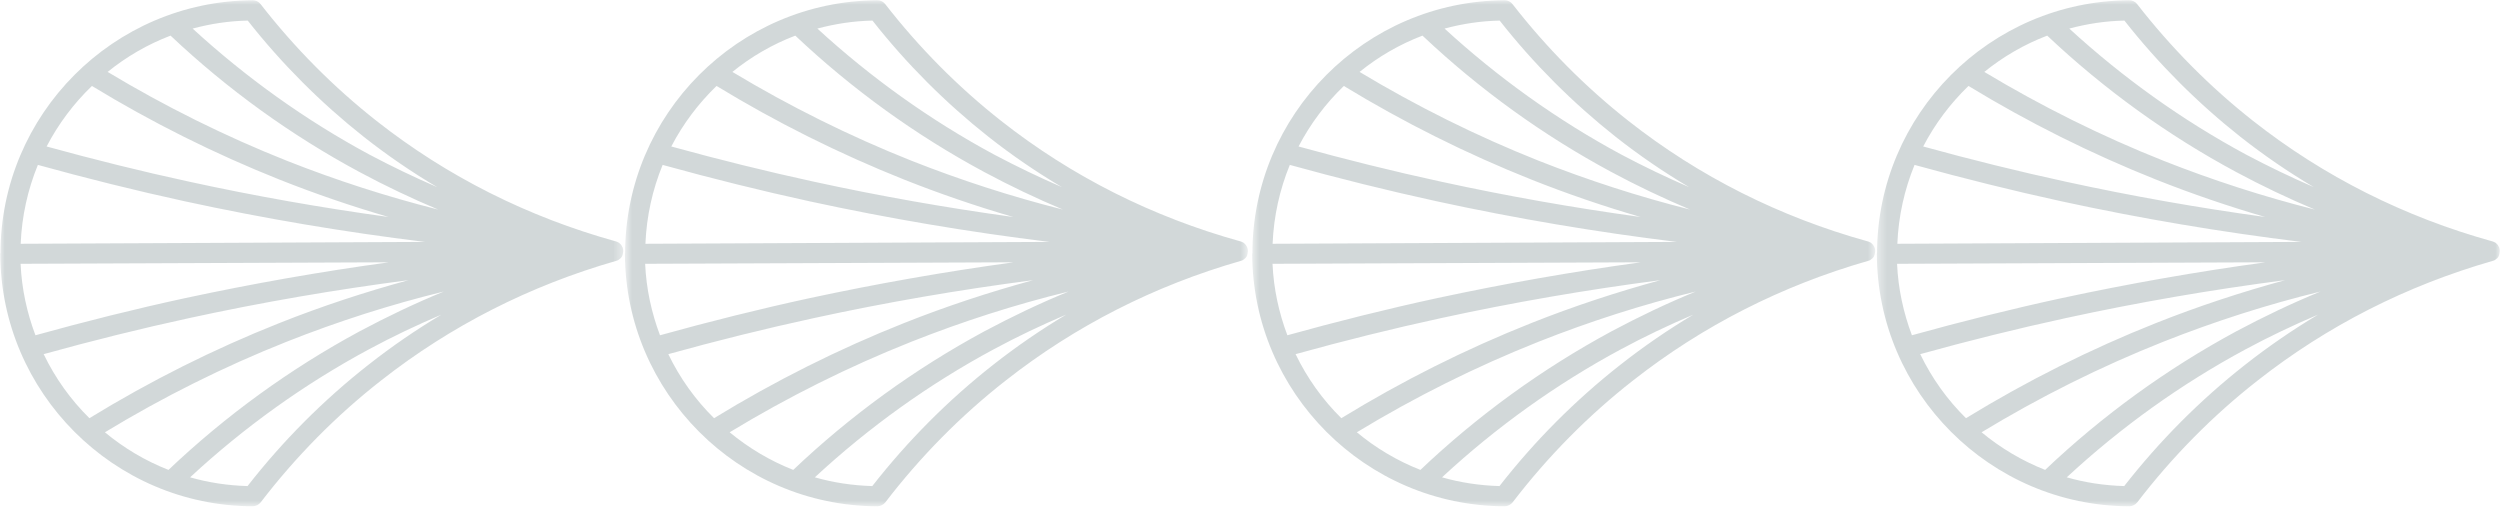
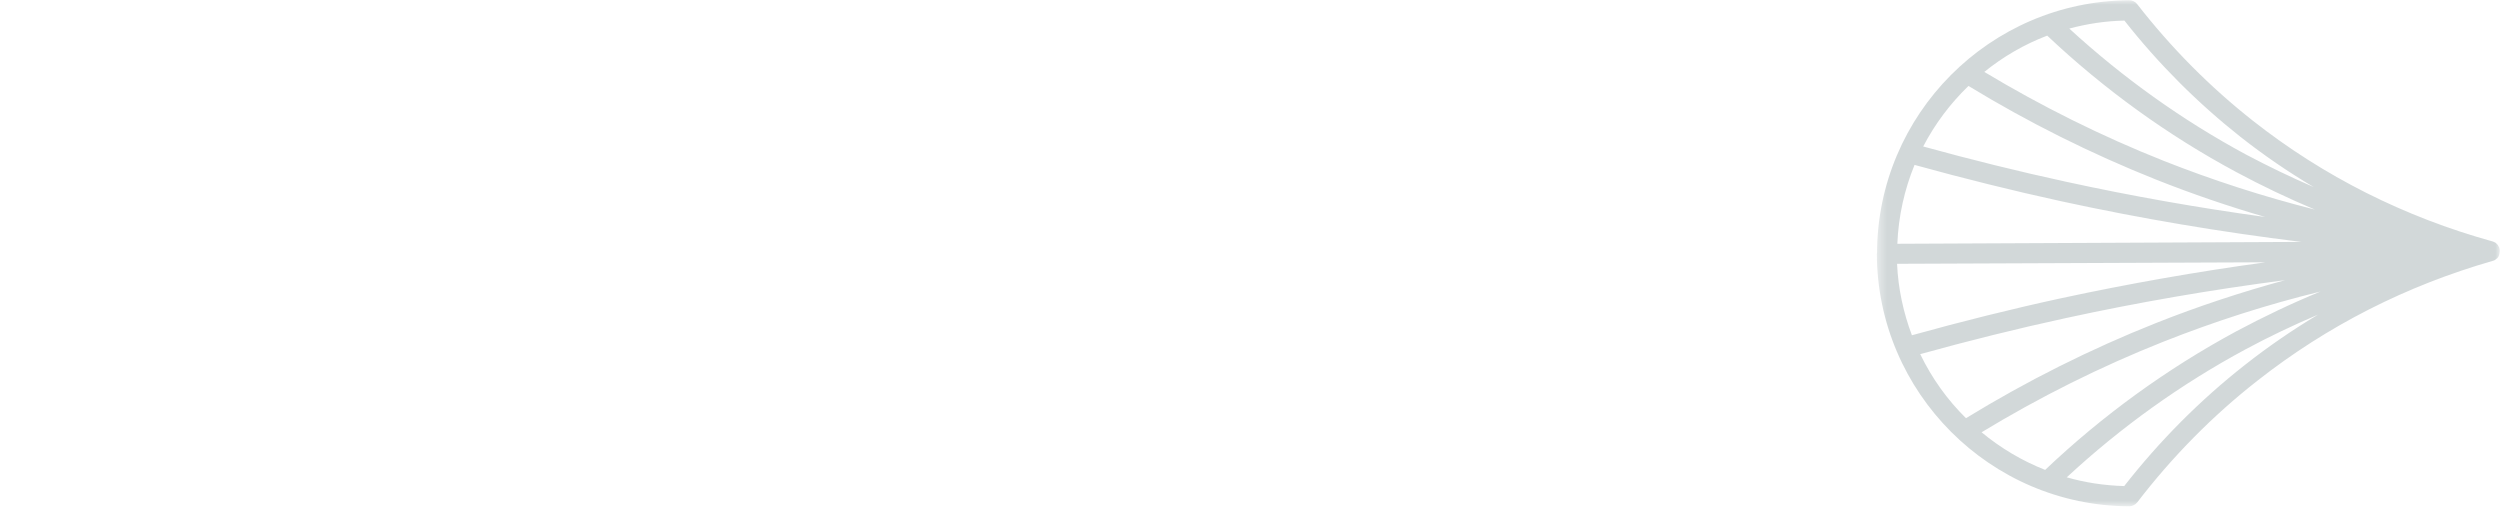
<svg xmlns="http://www.w3.org/2000/svg" width="267" height="55" viewBox="0 0 267 55" fill="none">
  <g opacity="0.2">
    <mask id="mask0_969_2176" style="mask-type:luminance" maskUnits="userSpaceOnUse" x="0" y="0" width="67" height="55">
-       <path d="M66.571 54.081V0L-0 0V54.081L66.571 54.081Z" fill="white" />
-     </mask>
+       </mask>
    <g mask="url(#mask0_969_2176)">
      <path d="M0.03 27.05V27.111C0.07 41.911 12.149 54.02 26.98 54.071C27.311 54.071 27.633 53.91 27.843 53.649C31.579 48.779 35.906 44.381 40.716 40.626C48.146 34.792 56.591 30.504 65.798 27.864C65.808 27.864 65.808 27.854 65.829 27.854C65.839 27.854 65.839 27.843 65.859 27.843C65.889 27.834 65.929 27.834 65.949 27.813C65.989 27.803 66.019 27.773 66.039 27.763C66.07 27.753 66.09 27.733 66.11 27.723V27.713C66.11 27.713 66.18 27.673 66.2 27.643C66.23 27.633 66.25 27.603 66.27 27.593C66.3 27.562 66.311 27.542 66.341 27.512C66.351 27.502 66.371 27.482 66.371 27.472C66.381 27.462 66.401 27.442 66.401 27.432C66.431 27.392 66.441 27.372 66.451 27.321C66.461 27.291 66.481 27.271 66.491 27.241C66.491 27.231 66.501 27.211 66.501 27.191C66.501 27.181 66.511 27.161 66.511 27.141C66.511 27.131 66.521 27.111 66.521 27.101C66.521 27.07 66.531 27.06 66.531 27.04C66.541 26.97 66.561 26.89 66.561 26.829V26.779C66.561 26.779 66.552 26.729 66.552 26.699C66.552 26.659 66.541 26.619 66.541 26.588C66.541 26.568 66.531 26.538 66.511 26.508C66.511 26.498 66.501 26.478 66.501 26.448C66.491 26.418 66.491 26.398 66.471 26.387C66.461 26.357 66.441 26.317 66.421 26.297C66.411 26.267 66.381 26.247 66.371 26.207C66.371 26.197 66.361 26.197 66.361 26.177V26.167C66.361 26.167 66.32 26.137 66.311 26.127C66.28 26.096 66.27 26.076 66.24 26.046C66.21 26.016 66.19 26.006 66.16 25.976C66.15 25.966 66.13 25.946 66.12 25.936C66.12 25.936 66.11 25.936 66.11 25.926C66.1 25.926 66.1 25.916 66.079 25.916C66.049 25.906 66.029 25.886 65.989 25.866C65.959 25.855 65.919 25.835 65.899 25.825C65.869 25.815 65.849 25.815 65.819 25.795C65.808 25.795 65.808 25.785 65.788 25.785C56.37 23.174 47.755 18.847 40.214 12.913C35.605 9.288 31.458 5.101 27.833 0.442C27.633 0.181 27.311 0.02 26.98 0.03C12.119 0.11 0.05 12.22 0.05 27.08M11.206 46.168C17.391 42.413 23.927 39.15 30.635 36.489C36.087 34.33 41.68 32.533 47.393 31.137C44.331 32.392 41.339 33.818 38.407 35.384C30.986 39.391 24.118 44.371 17.993 50.185C15.513 49.211 13.224 47.845 11.206 46.168ZM2.209 26.036C2.329 23.074 2.972 20.232 4.046 17.612C9.238 19.048 14.519 20.363 19.78 21.508C28.195 23.335 36.75 24.781 45.355 25.835L2.209 26.036ZM41.469 28.024C34.179 29.018 26.93 30.304 19.77 31.84C14.429 32.995 9.067 34.34 3.785 35.806C2.882 33.406 2.319 30.856 2.199 28.175L41.469 28.014V28.024ZM18.214 3.805C24.279 9.529 31.067 14.439 38.417 18.385C41.148 19.851 43.939 21.176 46.791 22.381C41.298 20.995 35.896 19.248 30.635 17.17C24.038 14.549 17.612 11.356 11.497 7.681C13.505 6.055 15.764 4.739 18.214 3.805ZM9.81 9.177C16.186 13.063 22.933 16.427 29.842 19.178C33.657 20.694 37.563 22.03 41.499 23.174C34.34 22.19 27.231 20.935 20.232 19.409C15.132 18.305 10.011 17.029 4.98 15.644C6.235 13.234 7.872 11.055 9.81 9.187V9.177ZM4.659 37.824C9.8 36.398 15.041 35.093 20.232 33.968C27.934 32.292 35.746 30.946 43.618 29.922C38.949 31.197 34.34 32.713 29.842 34.501C22.823 37.282 16.005 40.706 9.549 44.662C7.551 42.694 5.894 40.375 4.669 37.834L4.659 37.824ZM26.438 51.912C24.319 51.852 22.261 51.54 20.303 50.978C26.076 45.626 32.502 41.017 39.431 37.292C41.951 35.937 44.511 34.722 47.132 33.607C44.441 35.214 41.851 36.991 39.361 38.949C34.571 42.704 30.213 47.072 26.438 51.912ZM38.858 14.62C41.359 16.588 43.969 18.375 46.68 19.981C44.22 18.917 41.8 17.752 39.431 16.497C32.613 12.822 26.287 8.294 20.574 3.052C22.451 2.55 24.419 2.239 26.458 2.199C30.093 6.818 34.27 10.995 38.858 14.62Z" fill="#1F3E43" />
    </g>
    <mask id="mask1_969_2176" style="mask-type:luminance" maskUnits="userSpaceOnUse" x="133" y="0" width="68" height="55">
-       <path d="M200.277 54.081V0L133.706 0V54.081L200.277 54.081Z" fill="white" />
-     </mask>
+       </mask>
    <g mask="url(#mask1_969_2176)">
      <path d="M133.736 27.05V27.111C133.776 41.911 145.855 54.02 160.686 54.071C161.017 54.071 161.339 53.91 161.55 53.649C165.285 48.779 169.612 44.381 174.422 40.626C181.852 34.792 190.297 30.504 199.504 27.864C199.514 27.864 199.514 27.854 199.535 27.854C199.545 27.854 199.545 27.843 199.565 27.843C199.595 27.834 199.635 27.834 199.655 27.813C199.695 27.803 199.725 27.773 199.745 27.763C199.776 27.753 199.796 27.733 199.816 27.723V27.713C199.816 27.713 199.886 27.673 199.906 27.643C199.936 27.633 199.956 27.603 199.976 27.593C200.007 27.562 200.017 27.542 200.047 27.512C200.057 27.502 200.077 27.482 200.077 27.472C200.087 27.462 200.107 27.442 200.107 27.432C200.137 27.392 200.147 27.372 200.157 27.321C200.167 27.291 200.187 27.271 200.197 27.241C200.197 27.231 200.207 27.211 200.207 27.191C200.207 27.181 200.217 27.161 200.217 27.141C200.217 27.131 200.227 27.111 200.227 27.101C200.227 27.07 200.237 27.06 200.237 27.04C200.247 26.97 200.268 26.89 200.268 26.829V26.779C200.268 26.779 200.258 26.729 200.258 26.699C200.258 26.659 200.247 26.619 200.247 26.588C200.247 26.568 200.237 26.538 200.217 26.508C200.217 26.498 200.207 26.478 200.207 26.448C200.197 26.418 200.197 26.398 200.177 26.387C200.167 26.357 200.147 26.317 200.127 26.297C200.117 26.267 200.087 26.247 200.077 26.207C200.077 26.197 200.067 26.197 200.067 26.177V26.167C200.067 26.167 200.027 26.137 200.017 26.127C199.986 26.096 199.976 26.076 199.946 26.046C199.916 26.016 199.896 26.006 199.866 25.976C199.856 25.966 199.836 25.946 199.826 25.936C199.826 25.936 199.816 25.936 199.816 25.926C199.806 25.926 199.806 25.916 199.786 25.916C199.755 25.906 199.735 25.886 199.695 25.866C199.665 25.855 199.625 25.835 199.605 25.825C199.575 25.815 199.555 25.815 199.525 25.795C199.515 25.795 199.514 25.785 199.494 25.785C190.076 23.174 181.461 18.847 173.92 12.913C169.311 9.288 165.164 5.101 161.539 0.442C161.339 0.181 161.017 0.02 160.686 0.03C145.825 0.11 133.756 12.22 133.756 27.08M144.912 46.168C151.097 42.413 157.634 39.15 164.341 36.489C169.793 34.33 175.386 32.533 181.099 31.137C178.037 32.392 175.045 33.818 172.113 35.384C164.692 39.391 157.824 44.371 151.699 50.185C149.219 49.211 146.93 47.845 144.912 46.168ZM135.915 26.036C136.035 23.074 136.678 20.232 137.752 17.612C142.944 19.048 148.225 20.363 153.487 21.508C161.901 23.335 170.456 24.781 179.061 25.835L135.915 26.036ZM175.175 28.024C167.885 29.018 160.636 30.304 153.477 31.84C148.135 32.995 142.773 34.34 137.491 35.806C136.588 33.406 136.025 30.856 135.905 28.175L175.175 28.014V28.024ZM151.92 3.805C157.985 9.529 164.773 14.439 172.123 18.385C174.854 19.851 177.645 21.176 180.497 22.381C175.004 20.995 169.602 19.248 164.341 17.17C157.744 14.549 151.318 11.356 145.203 7.681C147.211 6.055 149.47 4.739 151.92 3.805ZM143.516 9.177C149.892 13.063 156.639 16.427 163.548 19.178C167.363 20.694 171.269 22.03 175.205 23.174C168.046 22.19 160.937 20.935 153.938 19.409C148.838 18.305 143.717 17.029 138.686 15.644C139.941 13.234 141.578 11.055 143.516 9.187V9.177ZM138.365 37.824C143.506 36.398 148.747 35.093 153.938 33.968C161.64 32.292 169.452 30.946 177.324 29.922C172.655 31.197 168.046 32.713 163.548 34.501C156.529 37.282 149.711 40.706 143.255 44.662C141.257 42.694 139.6 40.375 138.375 37.834L138.365 37.824ZM160.144 51.912C158.025 51.852 155.967 51.54 154.009 50.978C159.782 45.626 166.209 41.017 173.137 37.292C175.657 35.937 178.218 34.722 180.838 33.607C178.147 35.214 175.557 36.991 173.067 38.949C168.277 42.704 163.919 47.072 160.144 51.912ZM172.564 14.62C175.065 16.588 177.675 18.375 180.386 19.981C177.926 18.917 175.506 17.752 173.137 16.497C166.319 12.822 159.993 8.294 154.28 3.052C156.158 2.55 158.126 2.239 160.164 2.199C163.799 6.818 167.976 10.995 172.564 14.62Z" fill="#1F3E43" />
    </g>
    <mask id="mask2_969_2176" style="mask-type:luminance" maskUnits="userSpaceOnUse" x="66" y="0" width="68" height="55">
-       <path d="M133.294 54.081V0L66.722 0V54.081L133.294 54.081Z" fill="white" />
-     </mask>
+       </mask>
    <g mask="url(#mask2_969_2176)">
-       <path d="M66.743 27.05V27.111C66.783 41.911 78.862 54.02 93.693 54.071C94.024 54.071 94.346 53.91 94.556 53.649C98.292 48.779 102.619 44.381 107.429 40.626C114.859 34.792 123.304 30.504 132.511 27.864C132.521 27.864 132.521 27.854 132.541 27.854C132.551 27.854 132.551 27.843 132.572 27.843C132.602 27.834 132.642 27.834 132.662 27.813C132.702 27.803 132.732 27.773 132.752 27.763C132.782 27.753 132.802 27.733 132.823 27.723V27.713C132.823 27.713 132.893 27.673 132.913 27.643C132.943 27.633 132.963 27.603 132.983 27.593C133.013 27.562 133.023 27.542 133.054 27.512C133.064 27.502 133.084 27.482 133.084 27.472C133.094 27.462 133.114 27.442 133.114 27.432C133.144 27.392 133.154 27.372 133.164 27.321C133.174 27.291 133.194 27.271 133.204 27.241C133.204 27.231 133.214 27.211 133.214 27.191C133.214 27.181 133.224 27.161 133.224 27.141C133.224 27.131 133.234 27.111 133.234 27.101C133.234 27.07 133.244 27.06 133.244 27.04C133.254 26.97 133.274 26.89 133.274 26.829V26.779C133.274 26.779 133.264 26.729 133.264 26.699C133.264 26.659 133.254 26.619 133.254 26.588C133.254 26.568 133.244 26.538 133.224 26.508C133.224 26.498 133.214 26.478 133.214 26.448C133.204 26.418 133.204 26.398 133.184 26.387C133.174 26.357 133.154 26.317 133.134 26.297C133.124 26.267 133.094 26.247 133.084 26.207C133.084 26.197 133.074 26.197 133.074 26.177V26.167C133.074 26.167 133.033 26.137 133.023 26.127C132.993 26.096 132.983 26.076 132.953 26.046C132.923 26.016 132.903 26.006 132.873 25.976C132.863 25.966 132.843 25.946 132.833 25.936C132.833 25.936 132.823 25.936 132.823 25.926C132.813 25.926 132.813 25.916 132.792 25.916C132.762 25.906 132.742 25.886 132.702 25.866C132.672 25.855 132.632 25.835 132.612 25.825C132.582 25.815 132.561 25.815 132.531 25.795C132.521 25.795 132.521 25.785 132.501 25.785C123.083 23.174 114.468 18.847 106.927 12.913C102.318 9.288 98.171 5.101 94.546 0.442C94.346 0.181 94.024 0.02 93.693 0.03C78.832 0.11 66.763 12.22 66.763 27.08M77.928 46.168C84.114 42.413 90.65 39.15 97.358 36.489C102.81 34.33 108.403 32.533 114.116 31.137C111.054 32.392 108.061 33.818 105.13 35.384C97.709 39.391 90.841 44.371 84.716 50.185C82.246 49.211 79.957 47.845 77.928 46.168ZM68.932 26.036C69.052 23.074 69.695 20.232 70.769 17.612C75.96 19.048 81.242 20.363 86.493 21.508C94.908 23.335 103.463 24.781 112.068 25.835L68.922 26.036H68.932ZM108.182 28.024C100.892 29.018 93.633 30.304 86.473 31.84C81.142 32.995 75.77 34.34 70.488 35.806C69.584 33.406 69.022 30.856 68.902 28.175L108.172 28.014L108.182 28.024ZM84.937 3.805C91.002 9.529 97.79 14.439 105.14 18.385C107.871 19.851 110.662 21.176 113.514 22.381C108.021 20.995 102.619 19.248 97.358 17.17C90.761 14.549 84.335 11.356 78.22 7.681C80.228 6.055 82.487 4.739 84.937 3.805ZM76.523 9.177C82.899 13.063 89.646 16.427 96.555 19.178C100.37 20.694 104.276 22.03 108.212 23.174C101.053 22.19 93.944 20.935 86.945 19.409C81.855 18.305 76.724 17.029 71.693 15.644C72.948 13.234 74.585 11.055 76.523 9.187V9.177ZM71.372 37.824C76.513 36.398 81.754 35.093 86.945 33.968C94.647 32.292 102.459 30.946 110.331 29.922C105.662 31.197 101.053 32.713 96.555 34.501C89.546 37.282 82.718 40.706 76.262 44.662C74.263 42.694 72.607 40.375 71.382 37.834L71.372 37.824ZM93.161 51.912C91.042 51.852 88.984 51.54 87.026 50.978C92.799 45.626 99.225 41.017 106.154 37.292C108.674 35.937 111.234 34.722 113.855 33.607C111.164 35.214 108.574 36.991 106.083 38.949C101.294 42.704 96.946 47.072 93.161 51.912ZM105.581 14.62C108.082 16.588 110.692 18.375 113.403 19.981C110.943 18.917 108.523 17.752 106.154 16.497C99.336 12.822 93.01 8.294 87.297 3.052C89.174 2.55 91.142 2.239 93.181 2.199C96.816 6.818 100.993 10.995 105.581 14.62Z" fill="#1F3E43" />
-     </g>
+       </g>
    <mask id="mask3_969_2176" style="mask-type:luminance" maskUnits="userSpaceOnUse" x="200" y="0" width="67" height="55">
      <path d="M267 54.081V0L200.428 0V54.081L267 54.081Z" fill="white" />
    </mask>
    <g mask="url(#mask3_969_2176)">
      <path d="M200.448 27.05V27.111C200.488 41.911 212.567 54.02 227.398 54.071C227.729 54.071 228.051 53.91 228.261 53.649C231.997 48.779 236.324 44.381 241.134 40.626C248.564 34.792 257.009 30.504 266.216 27.864C266.226 27.864 266.226 27.854 266.246 27.854C266.257 27.854 266.257 27.843 266.277 27.843C266.307 27.834 266.347 27.834 266.367 27.813C266.407 27.803 266.437 27.773 266.457 27.763C266.487 27.753 266.508 27.733 266.528 27.723V27.713C266.528 27.713 266.598 27.673 266.618 27.643C266.648 27.633 266.668 27.603 266.688 27.593C266.718 27.562 266.728 27.542 266.759 27.512C266.769 27.502 266.789 27.482 266.789 27.472C266.799 27.462 266.819 27.442 266.819 27.432C266.849 27.392 266.859 27.372 266.869 27.321C266.879 27.291 266.899 27.271 266.909 27.241C266.909 27.231 266.919 27.211 266.919 27.191C266.919 27.181 266.929 27.161 266.929 27.141C266.929 27.131 266.939 27.111 266.939 27.101C266.939 27.07 266.949 27.06 266.949 27.04C266.959 26.97 266.979 26.89 266.979 26.829V26.779C266.979 26.779 266.969 26.729 266.969 26.699C266.969 26.659 266.959 26.619 266.959 26.588C266.959 26.568 266.949 26.538 266.929 26.508C266.929 26.498 266.919 26.478 266.919 26.448C266.909 26.418 266.909 26.398 266.889 26.387C266.879 26.357 266.859 26.317 266.839 26.297C266.829 26.267 266.799 26.247 266.789 26.207C266.789 26.197 266.779 26.197 266.779 26.177V26.167C266.779 26.167 266.739 26.137 266.728 26.127C266.698 26.096 266.688 26.076 266.658 26.046C266.628 26.016 266.608 26.006 266.578 25.976C266.568 25.966 266.548 25.946 266.538 25.936C266.538 25.936 266.528 25.936 266.528 25.926C266.518 25.926 266.518 25.916 266.498 25.916C266.467 25.906 266.447 25.886 266.407 25.866C266.377 25.855 266.337 25.835 266.317 25.825C266.287 25.815 266.267 25.815 266.236 25.795C266.226 25.795 266.226 25.785 266.206 25.785C256.788 23.174 248.173 18.847 240.632 12.913C236.023 9.288 231.876 5.101 228.251 0.442C228.051 0.181 227.729 0.02 227.398 0.03C212.537 0.11 200.468 12.22 200.468 27.08M211.634 46.168C217.819 42.413 224.355 39.15 231.063 36.489C236.515 34.33 242.108 32.533 247.821 31.137C244.759 32.392 241.767 33.818 238.835 35.384C231.414 39.391 224.546 44.371 218.421 50.185C215.951 49.211 213.662 47.845 211.634 46.168ZM202.637 26.036C202.757 23.074 203.4 20.232 204.474 17.612C209.666 19.048 214.947 20.363 220.199 21.508C228.613 23.335 237.168 24.781 245.773 25.835L202.627 26.036H202.637ZM241.887 28.024C234.597 29.018 227.338 30.304 220.178 31.84C214.847 32.995 209.475 34.34 204.193 35.806C203.29 33.406 202.727 30.856 202.607 28.175L241.877 28.014L241.887 28.024ZM218.642 3.805C224.707 9.529 231.495 14.439 238.845 18.385C241.576 19.851 244.367 21.176 247.219 22.381C241.726 20.995 236.324 19.248 231.063 17.17C224.466 14.549 218.04 11.356 211.925 7.681C213.933 6.055 216.192 4.739 218.642 3.805ZM210.228 9.177C216.604 13.063 223.351 16.427 230.26 19.178C234.075 20.694 237.981 22.03 241.917 23.174C234.758 22.19 227.649 20.935 220.65 19.409C215.56 18.305 210.429 17.029 205.398 15.644C206.653 13.234 208.29 11.055 210.228 9.187V9.177ZM205.077 37.824C210.218 36.398 215.459 35.093 220.65 33.968C228.352 32.292 236.164 30.946 244.036 29.922C239.367 31.197 234.758 32.713 230.26 34.501C223.251 37.282 216.423 40.706 209.967 44.662C207.969 42.694 206.312 40.375 205.087 37.834L205.077 37.824ZM226.866 51.912C224.747 51.852 222.689 51.54 220.731 50.978C226.504 45.626 232.93 41.017 239.859 37.292C242.379 35.937 244.94 34.722 247.56 33.607C244.869 35.214 242.279 36.991 239.788 38.949C234.999 42.704 230.651 47.072 226.866 51.912ZM239.286 14.62C241.787 16.588 244.397 18.375 247.108 19.981C244.648 18.917 242.228 17.752 239.859 16.497C233.041 12.822 226.715 8.294 221.002 3.052C222.879 2.55 224.848 2.239 226.886 2.199C230.521 6.818 234.698 10.995 239.286 14.62Z" fill="#1F3E43" />
    </g>
  </g>
</svg>